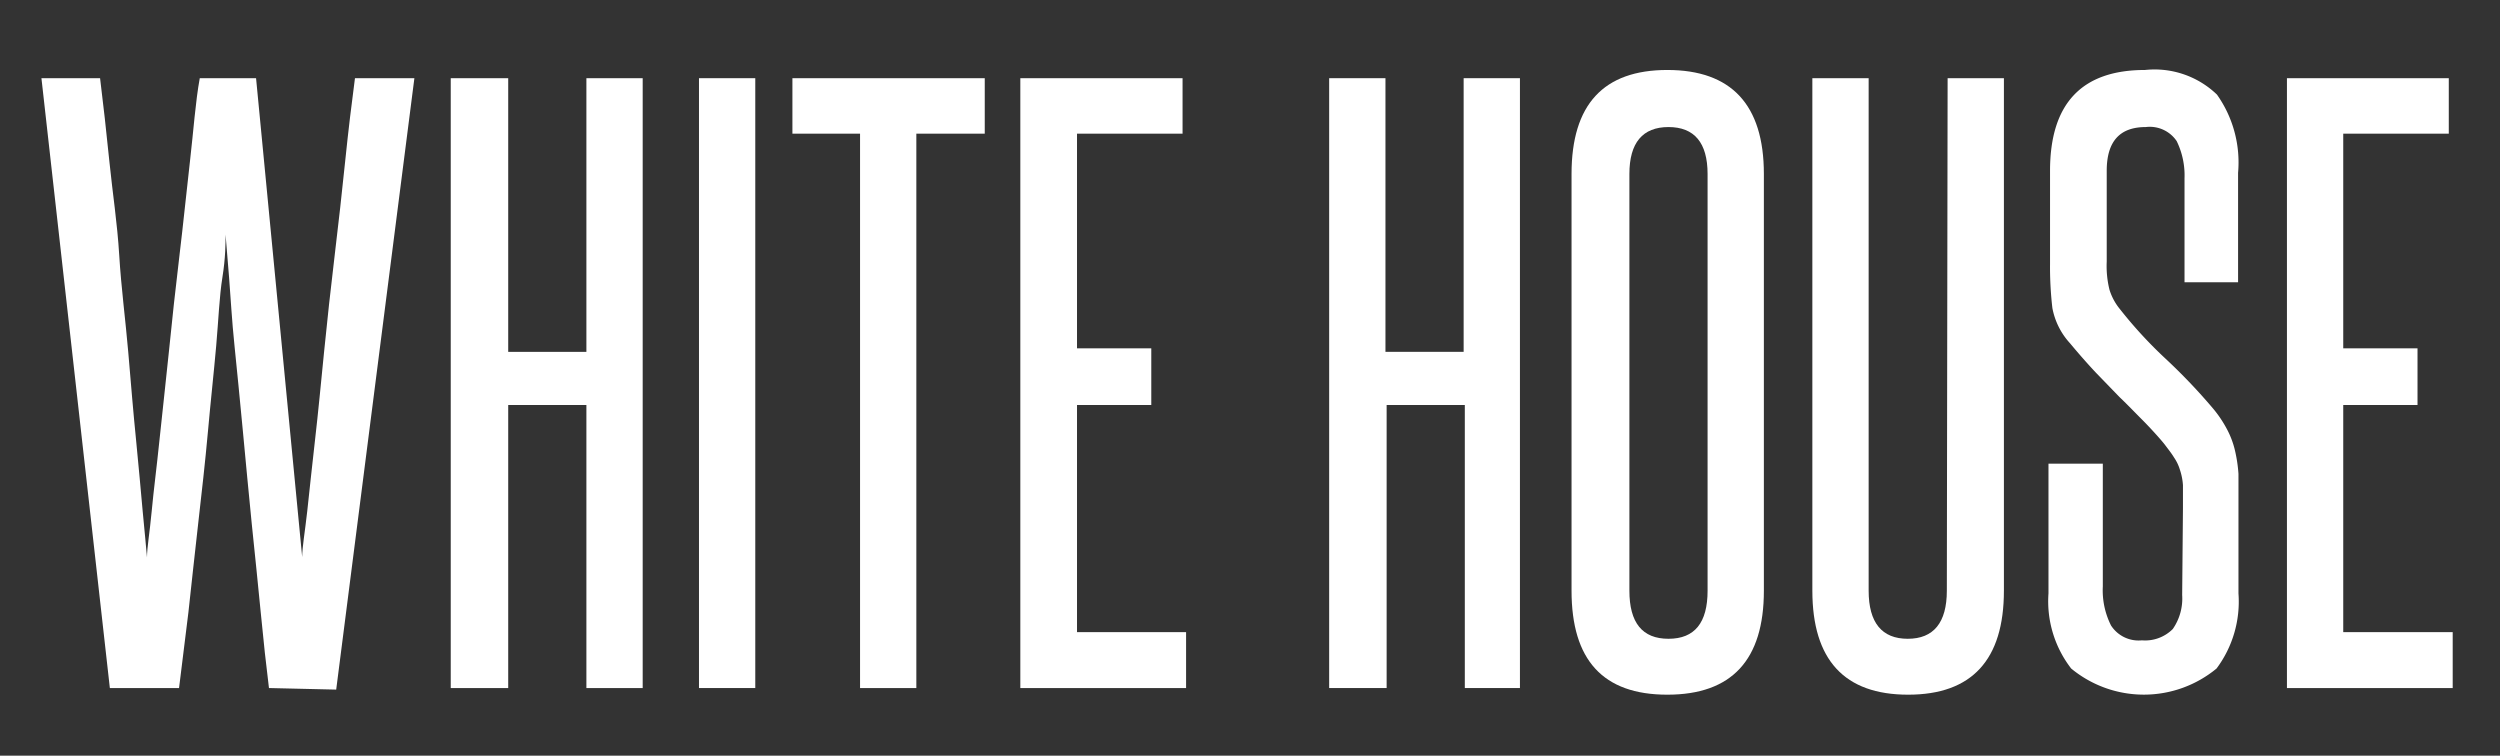
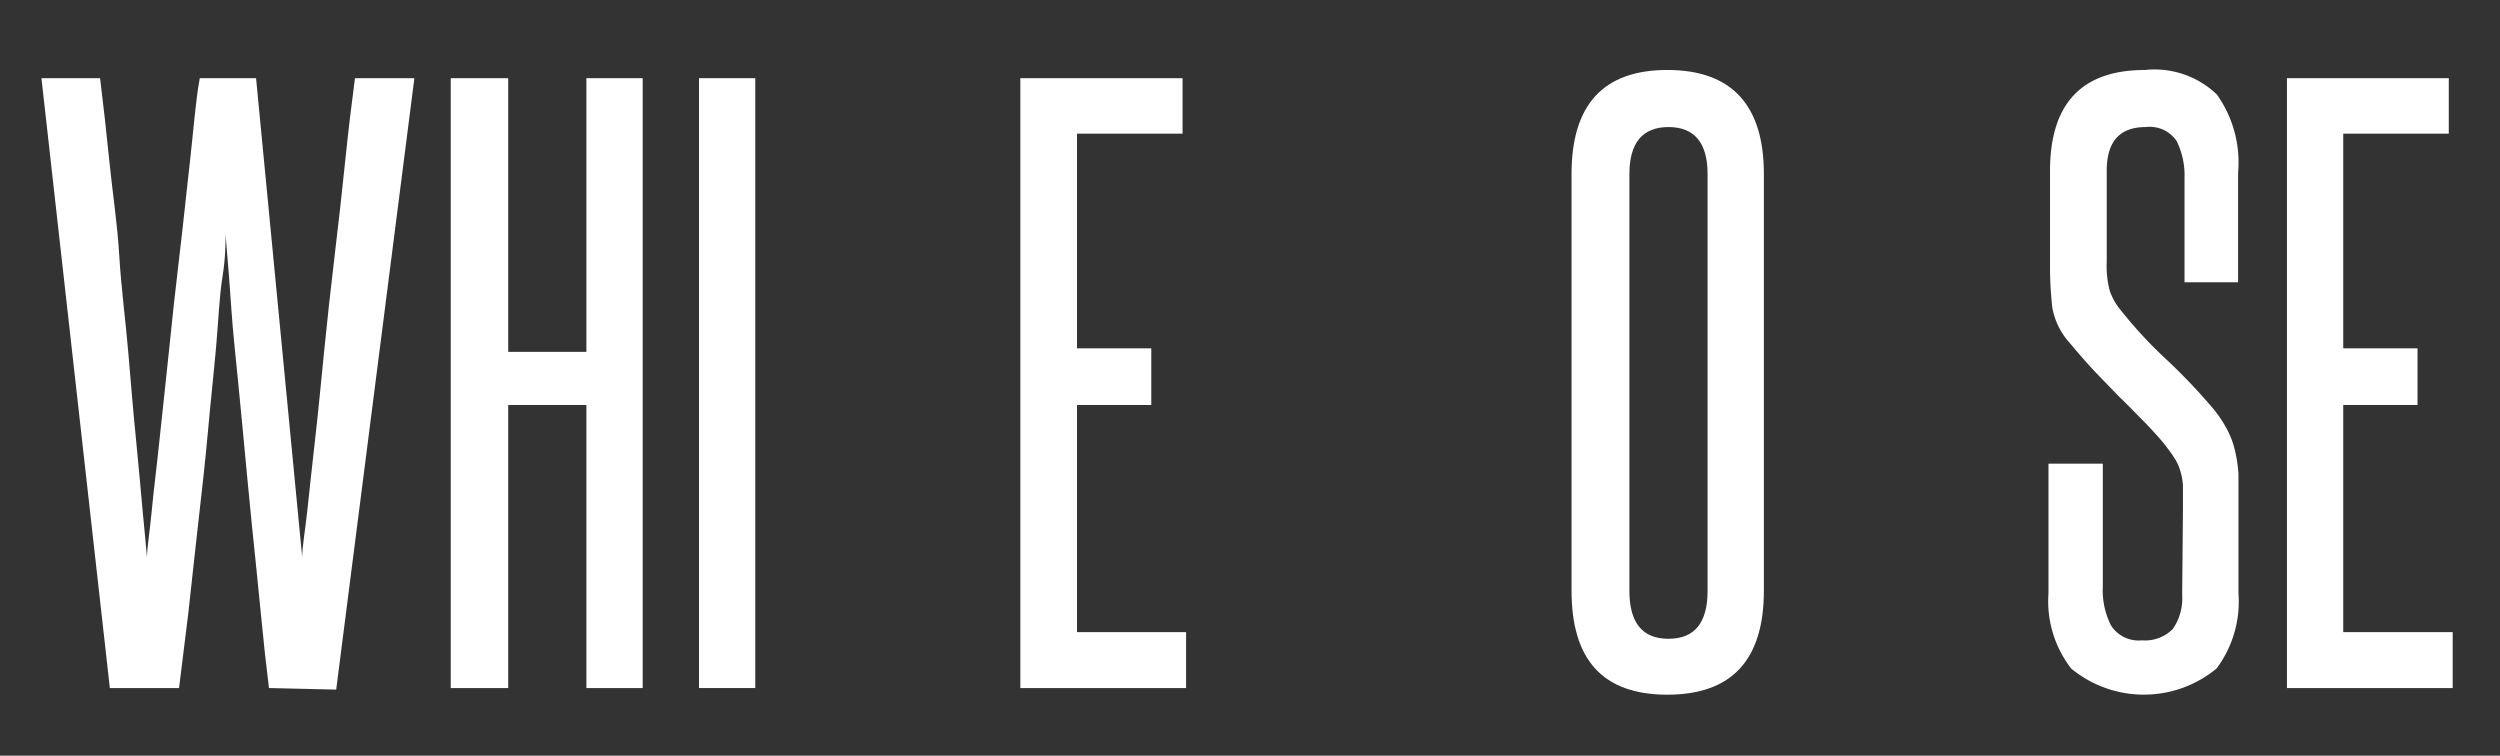
<svg xmlns="http://www.w3.org/2000/svg" id="Layer_1" data-name="Layer 1" viewBox="0 0 63.95 19.33">
  <rect x="0" y="0" width="63.95" height="19.33" fill="#333333" stroke="none" />
  <defs>
    <style>.cls-1{fill:#fff;}</style>
  </defs>
  <title>WhiteHouse_1</title>
  <path class="cls-1" d="M6.88,17.6c-.07-.56-.14-1.2-.21-1.93s-.15-1.49-.23-2.27S6.29,11.83,6.21,11,6.07,9.53,6,8.86,5.9,7.6,5.86,7.1,5.79,6.23,5.77,6c0,.22,0,.59-.08,1.09s-.1,1.08-.16,1.76-.14,1.4-.21,2.18-.16,1.57-.25,2.36-.17,1.54-.25,2.27L4.58,17.6H2.81L1.06,2h1.5c.08.64.16,1.36.24,2.15S3,5.7,3.05,6.53,3.21,8.18,3.28,9s.13,1.56.2,2.25.12,1.3.17,1.83.09.93.11,1.18c0-.25.07-.64.12-1.18s.13-1.14.2-1.83S4.24,9.8,4.32,9s.17-1.63.27-2.46.18-1.64.27-2.42S5,2.6,5.11,2H6.55L7.73,14.25c0-.25.07-.64.13-1.18s.12-1.14.2-1.83S8.21,9.8,8.29,9s.17-1.63.27-2.46.19-1.64.27-2.42S9,2.6,9.08,2H10.6l-2,15.64Z" />
  <path class="cls-1" d="M15,17.6V10.36H13V17.6H11.53V2H13v7h2V2h1.44V17.6Z" />
  <path class="cls-1" d="M17.88,17.6V2h1.44V17.6Z" />
-   <path class="cls-1" d="M22,17.6V3.42H20.27V2h4.92V3.42H23.44V17.6Z" />
  <path class="cls-1" d="M26.1,17.6V2h4.15V3.42h-2.7V8.91h1.9v1.45h-1.9v5.81h2.79V17.6Z" />
-   <path class="cls-1" d="M37.47,17.6V10.36h-2V17.6H34V2h1.44v7h2V2h1.44V17.6Z" />
  <path class="cls-1" d="M40.2,4.45c0-1.78.82-2.66,2.45-2.66s2.47.88,2.47,2.66V15.11c0,1.77-.82,2.66-2.47,2.66s-2.45-.89-2.45-2.66Zm3.48,0c0-.8-.34-1.2-1-1.2s-1,.4-1,1.2V15.11c0,.82.33,1.23,1,1.23s1-.41,1-1.23Z" />
-   <path class="cls-1" d="M49.82,2h1.44V15.11c0,1.77-.82,2.66-2.45,2.66s-2.45-.89-2.45-2.66V2H47.8V15.11c0,.82.34,1.23,1,1.23s1-.41,1-1.23Z" />
  <path class="cls-1" d="M55.84,13c0-.24,0-.44,0-.59a1.57,1.57,0,0,0-.08-.4,1.11,1.11,0,0,0-.15-.31c-.06-.1-.14-.2-.23-.32s-.38-.44-.57-.63-.38-.39-.59-.59l-.61-.63q-.31-.33-.66-.75a1.83,1.83,0,0,1-.45-.9,9.06,9.06,0,0,1-.06-1.13V4.37q0-2.58,2.43-2.58a2.3,2.3,0,0,1,1.84.63,3,3,0,0,1,.54,2V7.22H55.88V4.56a2,2,0,0,0-.2-.95.83.83,0,0,0-.79-.36c-.67,0-1,.37-1,1.12V6.69a2.53,2.53,0,0,0,.07.72,1.46,1.46,0,0,0,.27.5,11.14,11.14,0,0,0,1.17,1.27,14.94,14.94,0,0,1,1.21,1.27,3,3,0,0,1,.34.5,2.25,2.25,0,0,1,.21.53,3.74,3.74,0,0,1,.1.64c0,.24,0,.52,0,.82v2.24a2.86,2.86,0,0,1-.56,1.92,2.92,2.92,0,0,1-3.72,0,2.81,2.81,0,0,1-.58-1.92V11.86h1.39V15A2,2,0,0,0,54,16a.84.84,0,0,0,.79.38,1,1,0,0,0,.79-.29,1.37,1.37,0,0,0,.24-.87Z" />
  <path class="cls-1" d="M58.5,17.6V2h4.14V3.42h-2.7V8.91h1.9v1.45h-1.9v5.81h2.8V17.6Z" />
</svg>